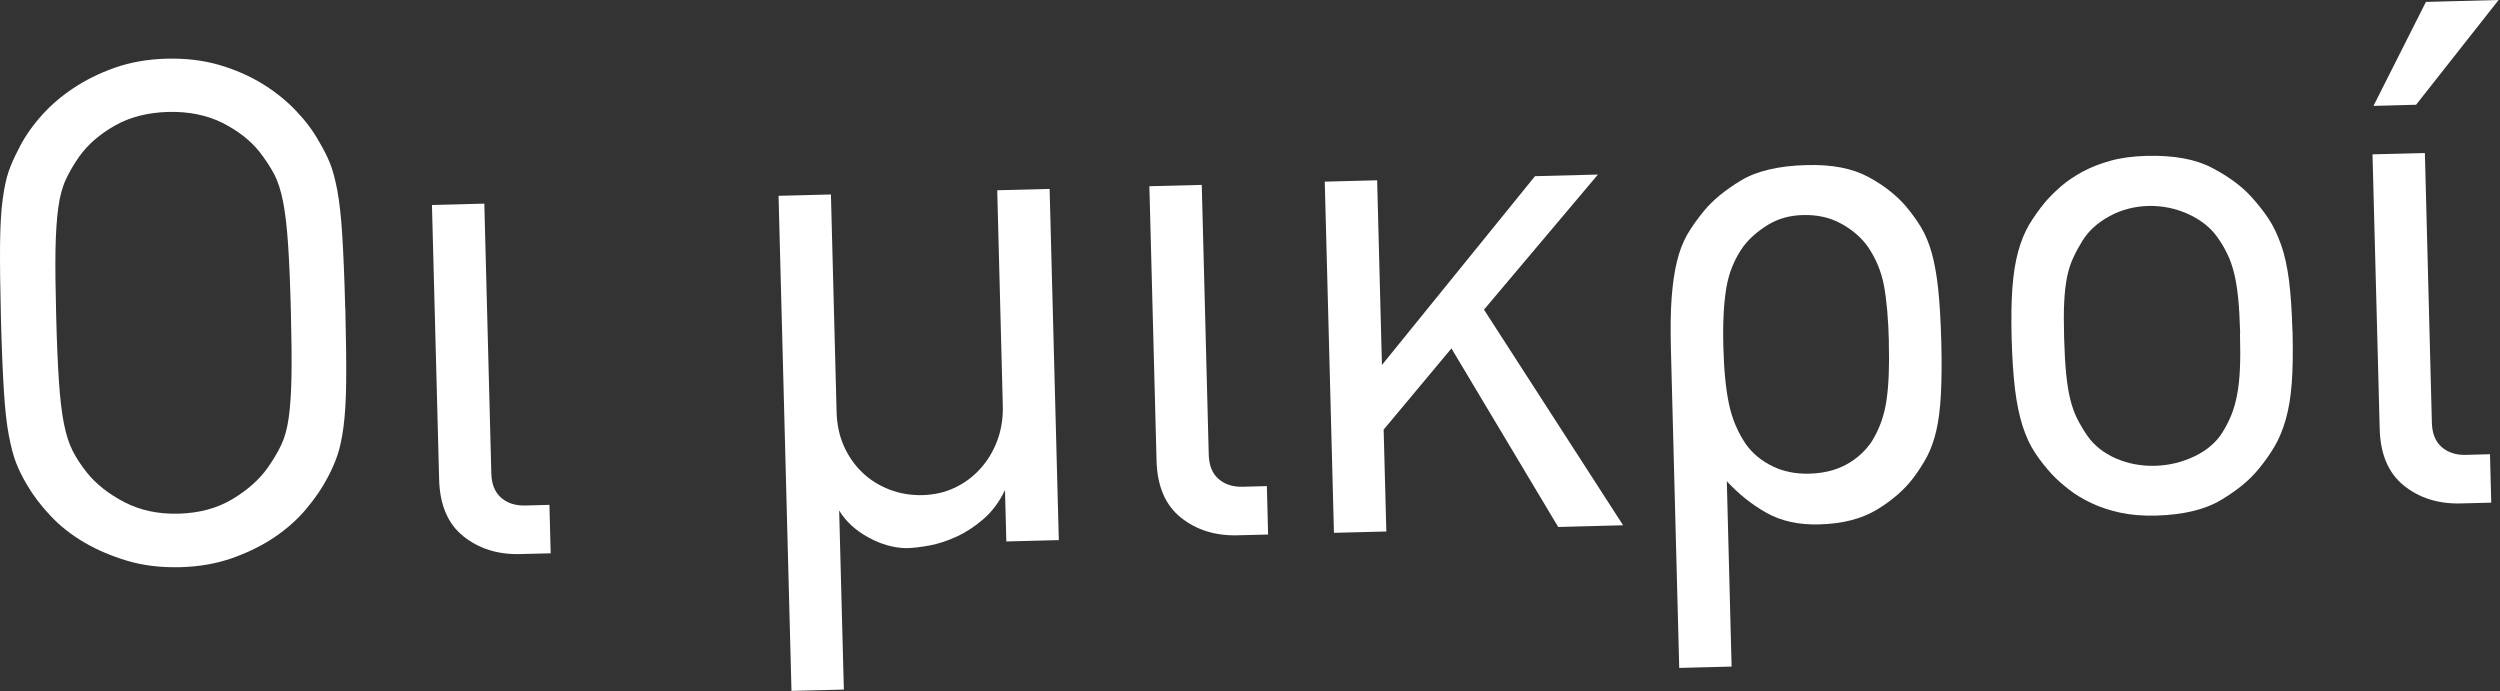
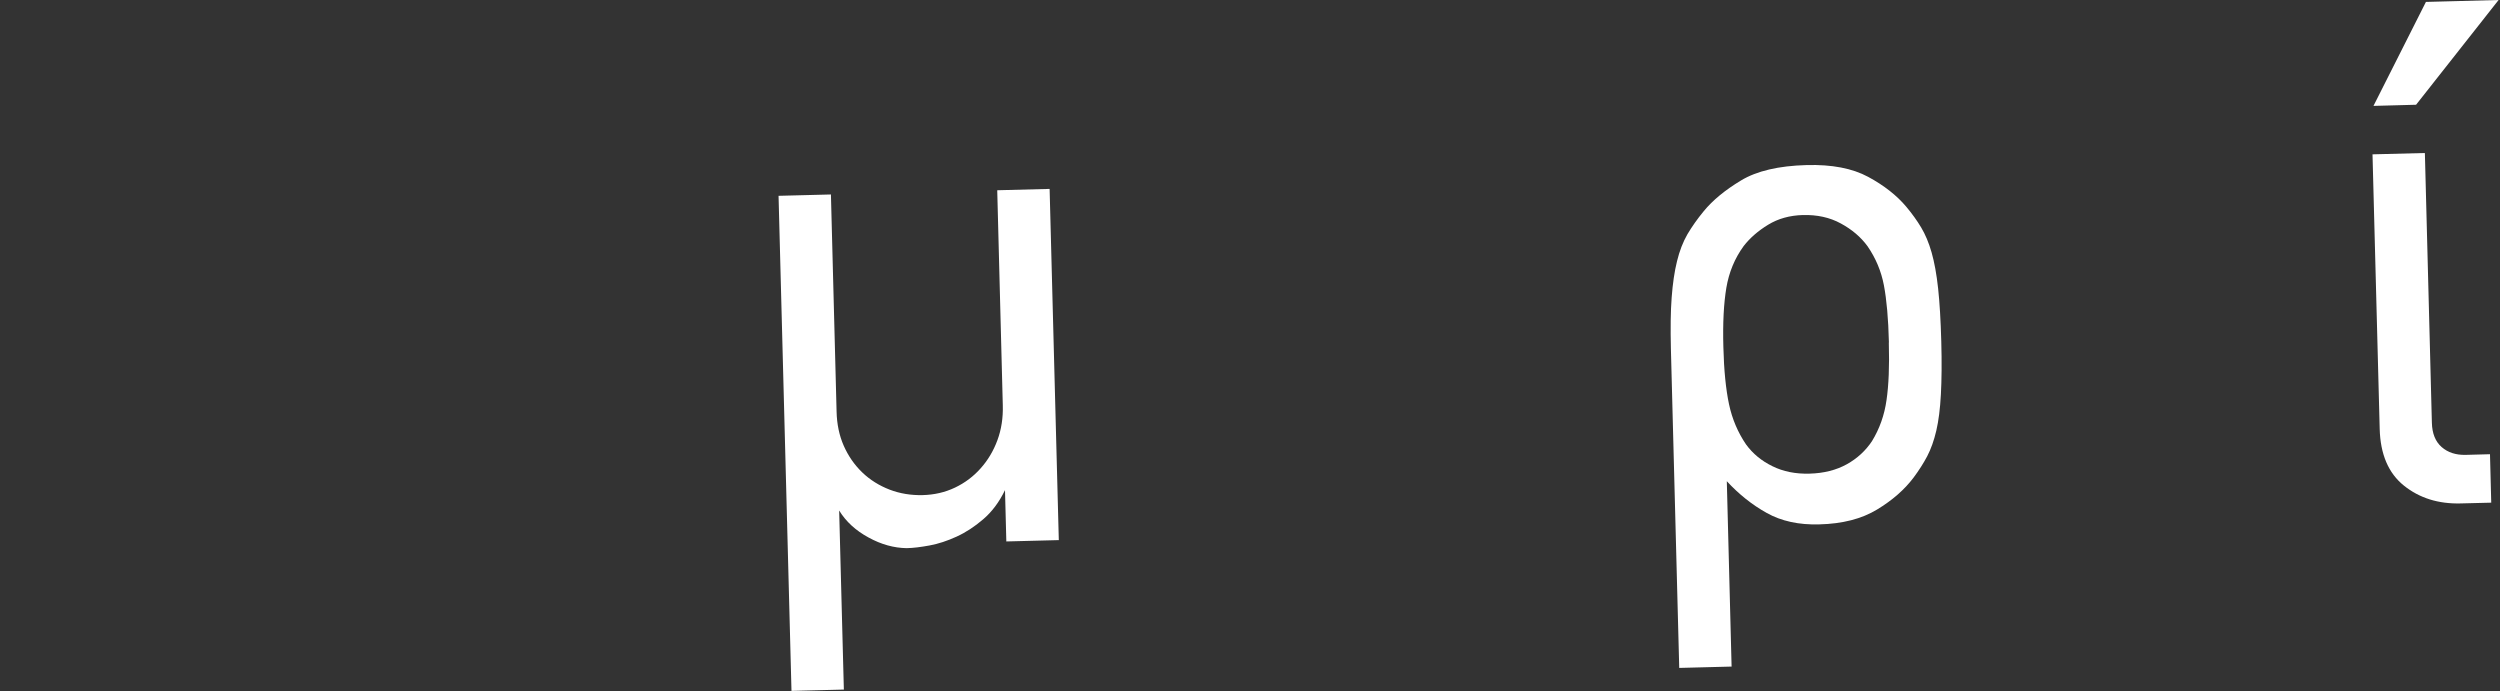
<svg xmlns="http://www.w3.org/2000/svg" width="188" height="52" viewBox="0 0 188 52" fill="none">
  <rect x="0" y="0" width="188" height="52" fill="#333333" stroke="none" />
-   <path d="M25.968 23.191C26.025 25.48 26.047 27.316 26.032 28.713C26.018 30.103 25.946 31.233 25.831 32.104C25.715 32.968 25.564 33.674 25.384 34.207C25.204 34.74 24.967 35.294 24.664 35.863C24.261 36.648 23.721 37.447 23.044 38.253C22.367 39.067 21.561 39.78 20.632 40.406C19.703 41.032 18.645 41.551 17.464 41.968C16.284 42.386 14.973 42.616 13.54 42.652C12.107 42.688 10.783 42.53 9.588 42.177C8.385 41.817 7.298 41.356 6.319 40.78C5.34 40.204 4.49 39.535 3.77 38.757C3.05 37.987 2.467 37.216 2.028 36.453C1.696 35.899 1.43 35.359 1.221 34.833C1.012 34.308 0.832 33.616 0.667 32.76C0.501 31.903 0.379 30.78 0.292 29.39C0.206 28 0.127 26.164 0.069 23.875C0.012 21.585 -0.01 19.749 0.004 18.352C0.019 16.963 0.084 15.832 0.206 14.961C0.321 14.097 0.472 13.406 0.652 12.888C0.832 12.376 1.07 11.829 1.372 11.26C1.768 10.44 2.308 9.633 2.992 8.841C3.669 8.049 4.483 7.329 5.433 6.688C6.376 6.048 7.442 5.515 8.623 5.097C9.804 4.68 11.114 4.449 12.547 4.413C13.979 4.377 15.297 4.536 16.5 4.888C17.702 5.241 18.782 5.716 19.739 6.307C20.704 6.897 21.54 7.574 22.259 8.33C22.98 9.086 23.563 9.864 24.002 10.663C24.333 11.217 24.599 11.75 24.808 12.254C25.017 12.758 25.197 13.442 25.363 14.299C25.521 15.156 25.651 16.279 25.737 17.668C25.823 19.058 25.903 20.894 25.96 23.184L25.968 23.191ZM21.871 23.299C21.82 21.29 21.748 19.648 21.662 18.36C21.576 17.078 21.453 16.012 21.288 15.17C21.122 14.328 20.899 13.629 20.604 13.075C20.308 12.52 19.941 11.966 19.509 11.412C18.818 10.548 17.889 9.828 16.723 9.237C15.549 8.654 14.195 8.38 12.655 8.416C11.114 8.46 9.775 8.798 8.637 9.446C7.5 10.094 6.607 10.864 5.966 11.764C5.563 12.34 5.224 12.909 4.958 13.485C4.692 14.054 4.497 14.767 4.382 15.616C4.267 16.466 4.195 17.532 4.173 18.82C4.152 20.109 4.173 21.751 4.224 23.76C4.274 25.768 4.346 27.41 4.432 28.692C4.519 29.973 4.641 31.032 4.807 31.852C4.965 32.673 5.188 33.357 5.462 33.897C5.736 34.437 6.096 34.984 6.528 35.532C7.219 36.396 8.155 37.137 9.343 37.756C10.531 38.376 11.899 38.671 13.44 38.628C14.98 38.584 16.32 38.224 17.457 37.548C18.595 36.864 19.488 36.079 20.128 35.179C20.532 34.603 20.87 34.041 21.136 33.487C21.403 32.932 21.597 32.241 21.712 31.413C21.828 30.585 21.899 29.527 21.921 28.238C21.943 26.949 21.921 25.308 21.871 23.299Z" fill="white" />
-   <path d="M39.114 41.666C37.436 41.709 36.011 41.262 34.844 40.326C33.678 39.39 33.073 37.965 33.023 36.064L32.483 15.414L36.421 15.313L36.947 35.596C36.968 36.41 37.213 37.014 37.681 37.425C38.149 37.835 38.746 38.029 39.481 38.015L41.317 37.965L41.411 41.608L39.099 41.666H39.114Z" fill="white" />
  <path d="M75.676 40.709L75.576 36.857C75.144 37.75 74.603 38.477 73.948 39.039C73.3 39.6 72.624 40.04 71.932 40.356C71.241 40.673 70.564 40.897 69.902 41.019C69.24 41.141 68.663 41.213 68.174 41.221C67.231 41.206 66.273 40.947 65.316 40.421C64.358 39.903 63.616 39.226 63.105 38.391L63.458 51.855L59.52 51.956L58.547 14.725L62.486 14.624L62.911 30.946C62.932 31.896 63.112 32.753 63.451 33.524C63.789 34.287 64.25 34.956 64.84 35.525C65.431 36.094 66.122 36.519 66.9 36.821C67.677 37.117 68.505 37.253 69.383 37.232C70.262 37.21 71.068 37.023 71.81 36.67C72.552 36.317 73.2 35.835 73.747 35.216C74.294 34.604 74.712 33.898 75.007 33.099C75.302 32.3 75.439 31.421 75.41 30.471L74.992 14.307L78.931 14.206L79.622 40.616L75.683 40.717L75.676 40.709Z" fill="white" />
-   <path d="M93.065 40.255C91.387 40.298 89.961 39.852 88.795 38.916C87.629 37.98 87.024 36.554 86.973 34.654L86.433 14.004L90.372 13.903L90.897 34.185C90.919 34.999 91.164 35.604 91.632 36.014C92.1 36.425 92.697 36.619 93.432 36.605L95.268 36.554L95.361 40.197L93.05 40.255H93.065Z" fill="white" />
-   <path d="M117.176 39.629L109.148 26.201L104.05 32.307L104.252 39.968L100.313 40.068L99.622 13.659L103.561 13.558L103.921 27.447L115.433 13.248L120.164 13.126L111.596 23.285L122.057 39.5L117.176 39.629Z" fill="white" />
  <path d="M145.984 25.668C146.028 27.252 146.013 28.584 145.955 29.657C145.898 30.73 145.783 31.644 145.61 32.386C145.437 33.127 145.207 33.768 144.926 34.308C144.645 34.841 144.299 35.381 143.896 35.921C143.219 36.821 142.305 37.62 141.153 38.318C140.001 39.017 138.554 39.391 136.804 39.434C135.271 39.477 133.953 39.19 132.851 38.57C131.75 37.958 130.756 37.159 129.856 36.187L130.216 50.126L126.278 50.227L125.651 26.201C125.615 24.689 125.63 23.407 125.709 22.37C125.788 21.326 125.918 20.419 126.112 19.642C126.299 18.864 126.566 18.187 126.897 17.611C127.235 17.042 127.639 16.466 128.114 15.89C128.791 15.062 129.727 14.292 130.922 13.572C132.11 12.852 133.759 12.47 135.861 12.413C137.755 12.362 139.295 12.658 140.483 13.298C141.671 13.939 142.629 14.688 143.356 15.552C143.788 16.07 144.163 16.589 144.472 17.107C144.782 17.625 145.048 18.252 145.257 18.986C145.466 19.721 145.631 20.621 145.747 21.694C145.862 22.766 145.941 24.091 145.984 25.675V25.668ZM142.046 25.747C142.003 23.954 141.873 22.529 141.671 21.463C141.47 20.398 141.059 19.418 140.44 18.518C139.936 17.827 139.267 17.258 138.431 16.805C137.603 16.351 136.646 16.142 135.566 16.171C134.587 16.2 133.723 16.438 132.967 16.898C132.211 17.359 131.599 17.892 131.123 18.504C130.447 19.433 130.015 20.484 129.82 21.65C129.626 22.817 129.547 24.293 129.597 26.085C129.64 27.842 129.784 29.275 130.022 30.398C130.259 31.514 130.691 32.522 131.303 33.422C131.807 34.114 132.47 34.661 133.283 35.057C134.097 35.46 135.026 35.647 136.07 35.618C137.15 35.59 138.086 35.352 138.878 34.913C139.67 34.474 140.296 33.89 140.771 33.178C141.34 32.249 141.708 31.219 141.866 30.089C142.032 28.958 142.089 27.518 142.039 25.762L142.046 25.747Z" fill="white" />
-   <path d="M172.4 24.926C172.436 26.438 172.421 27.727 172.342 28.785C172.263 29.843 172.112 30.765 171.889 31.543C171.665 32.32 171.385 33.004 171.046 33.573C170.708 34.149 170.305 34.718 169.829 35.294C169.153 36.122 168.209 36.892 167 37.612C165.79 38.332 164.17 38.714 162.14 38.772C161.125 38.8 160.217 38.721 159.425 38.548C158.633 38.376 157.913 38.138 157.28 37.836C156.639 37.533 156.077 37.195 155.595 36.82C155.112 36.446 154.688 36.072 154.328 35.69C153.824 35.143 153.385 34.588 153.025 34.034C152.657 33.48 152.355 32.817 152.103 32.047C151.858 31.276 151.664 30.369 151.534 29.311C151.405 28.259 151.318 26.971 151.275 25.459C151.239 23.947 151.253 22.665 151.333 21.628C151.412 20.584 151.556 19.684 151.765 18.921C151.973 18.158 152.247 17.488 152.578 16.919C152.917 16.351 153.32 15.775 153.795 15.199C154.133 14.803 154.537 14.407 154.997 14.004C155.458 13.607 156.005 13.24 156.625 12.902C157.244 12.571 157.949 12.297 158.734 12.081C159.519 11.865 160.419 11.75 161.434 11.721C163.465 11.671 165.099 11.966 166.345 12.621C167.59 13.276 168.569 13.996 169.289 14.788C169.793 15.343 170.225 15.89 170.593 16.444C170.96 16.999 171.269 17.654 171.536 18.403C171.802 19.151 171.997 20.044 172.133 21.081C172.263 22.118 172.349 23.392 172.393 24.904L172.4 24.926ZM168.461 25.084C168.433 24.026 168.382 23.14 168.31 22.42C168.238 21.7 168.137 21.067 168.001 20.527C167.864 19.987 167.698 19.504 167.489 19.087C167.288 18.669 167.043 18.252 166.748 17.841C166.237 17.114 165.509 16.538 164.559 16.099C163.601 15.667 162.608 15.465 161.556 15.487C160.512 15.515 159.541 15.768 158.648 16.25C157.755 16.732 157.071 17.344 156.603 18.1C156.337 18.532 156.099 18.957 155.905 19.389C155.703 19.821 155.552 20.296 155.444 20.829C155.336 21.362 155.264 21.988 155.228 22.708C155.192 23.428 155.192 24.321 155.221 25.38C155.249 26.438 155.3 27.331 155.372 28.072C155.444 28.807 155.545 29.462 155.681 30.016C155.818 30.578 155.998 31.075 156.214 31.507C156.437 31.939 156.689 32.364 156.977 32.781C157.489 33.508 158.201 34.07 159.116 34.473C160.03 34.869 161.017 35.056 162.061 35.028C163.105 34.999 164.098 34.761 165.027 34.315C165.956 33.868 166.654 33.271 167.129 32.515C167.396 32.083 167.619 31.651 167.799 31.204C167.979 30.758 168.123 30.254 168.231 29.685C168.339 29.116 168.411 28.476 168.44 27.748C168.476 27.028 168.476 26.136 168.447 25.077L168.461 25.084Z" fill="white" />
  <path d="M185.044 37.858C183.366 37.901 181.941 37.454 180.774 36.518C179.608 35.582 179.003 34.157 178.953 32.256L178.413 11.606L182.351 11.506L182.877 31.788C182.898 32.602 183.143 33.206 183.611 33.617C184.079 34.027 184.677 34.222 185.411 34.207L187.247 34.157L187.341 37.8L185.029 37.858H185.044ZM181.689 7.877L178.485 7.963L182.43 0.144L187.895 0L181.689 7.877Z" fill="white" />
</svg>